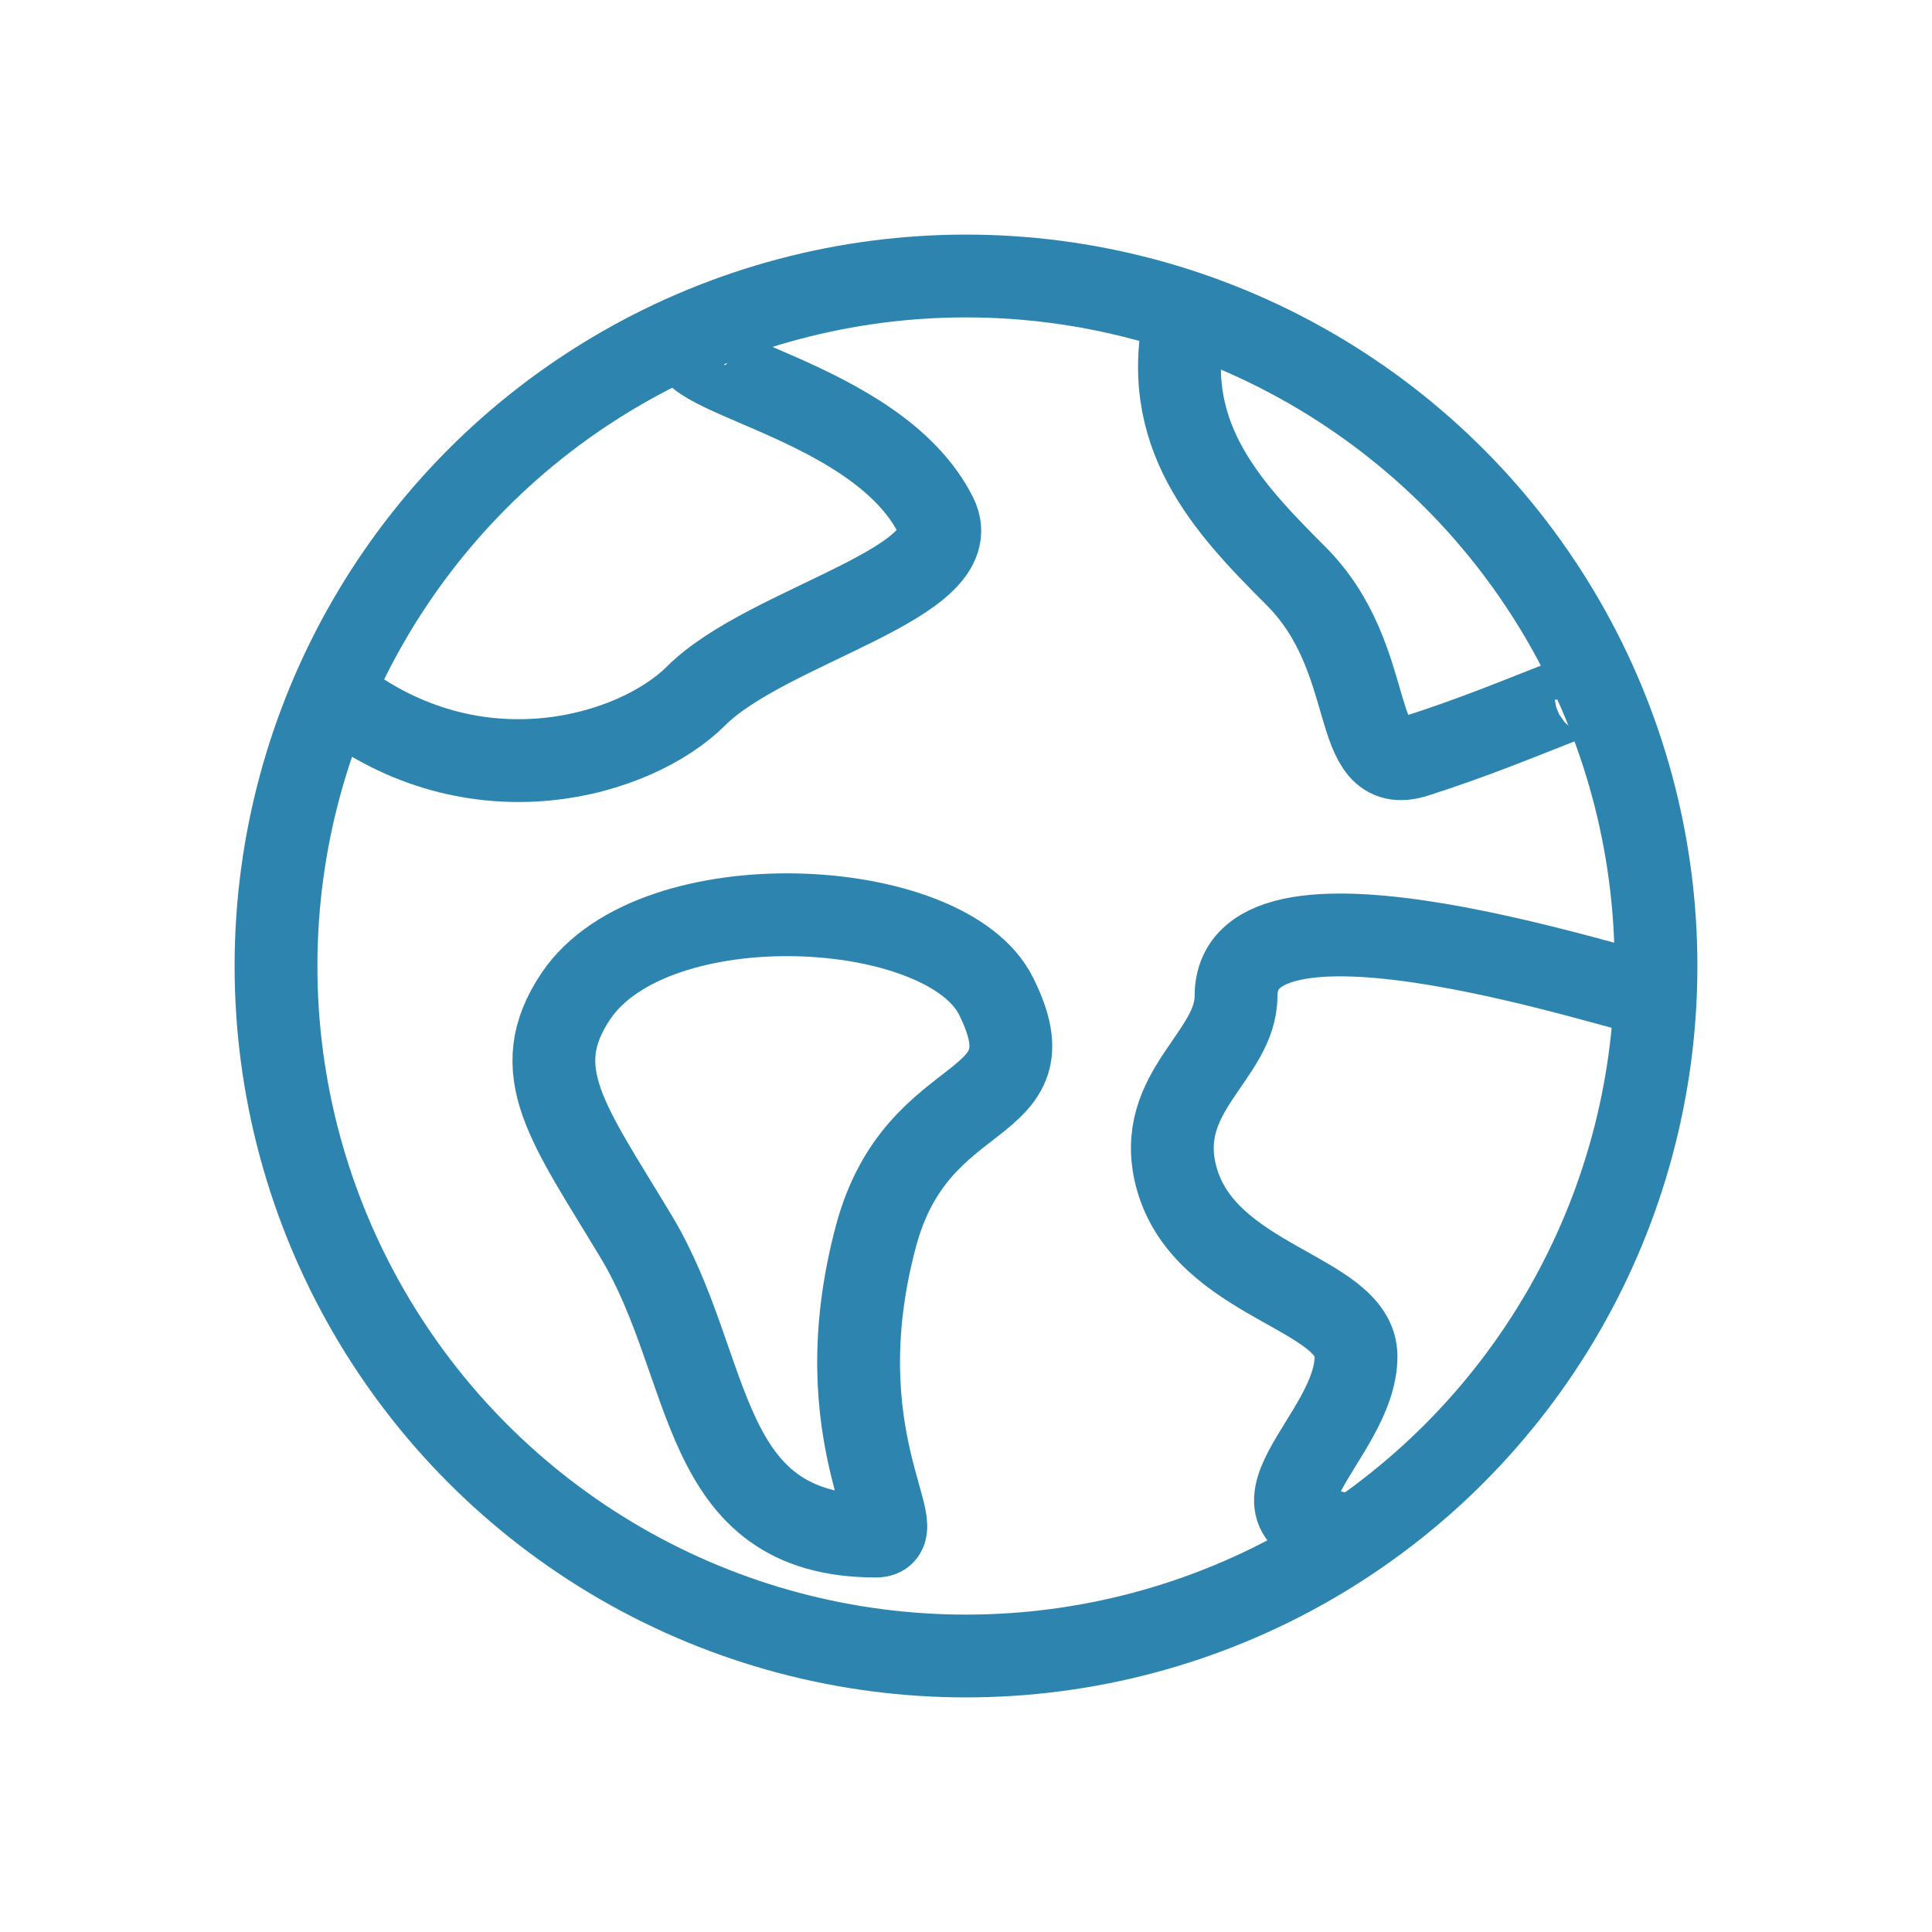
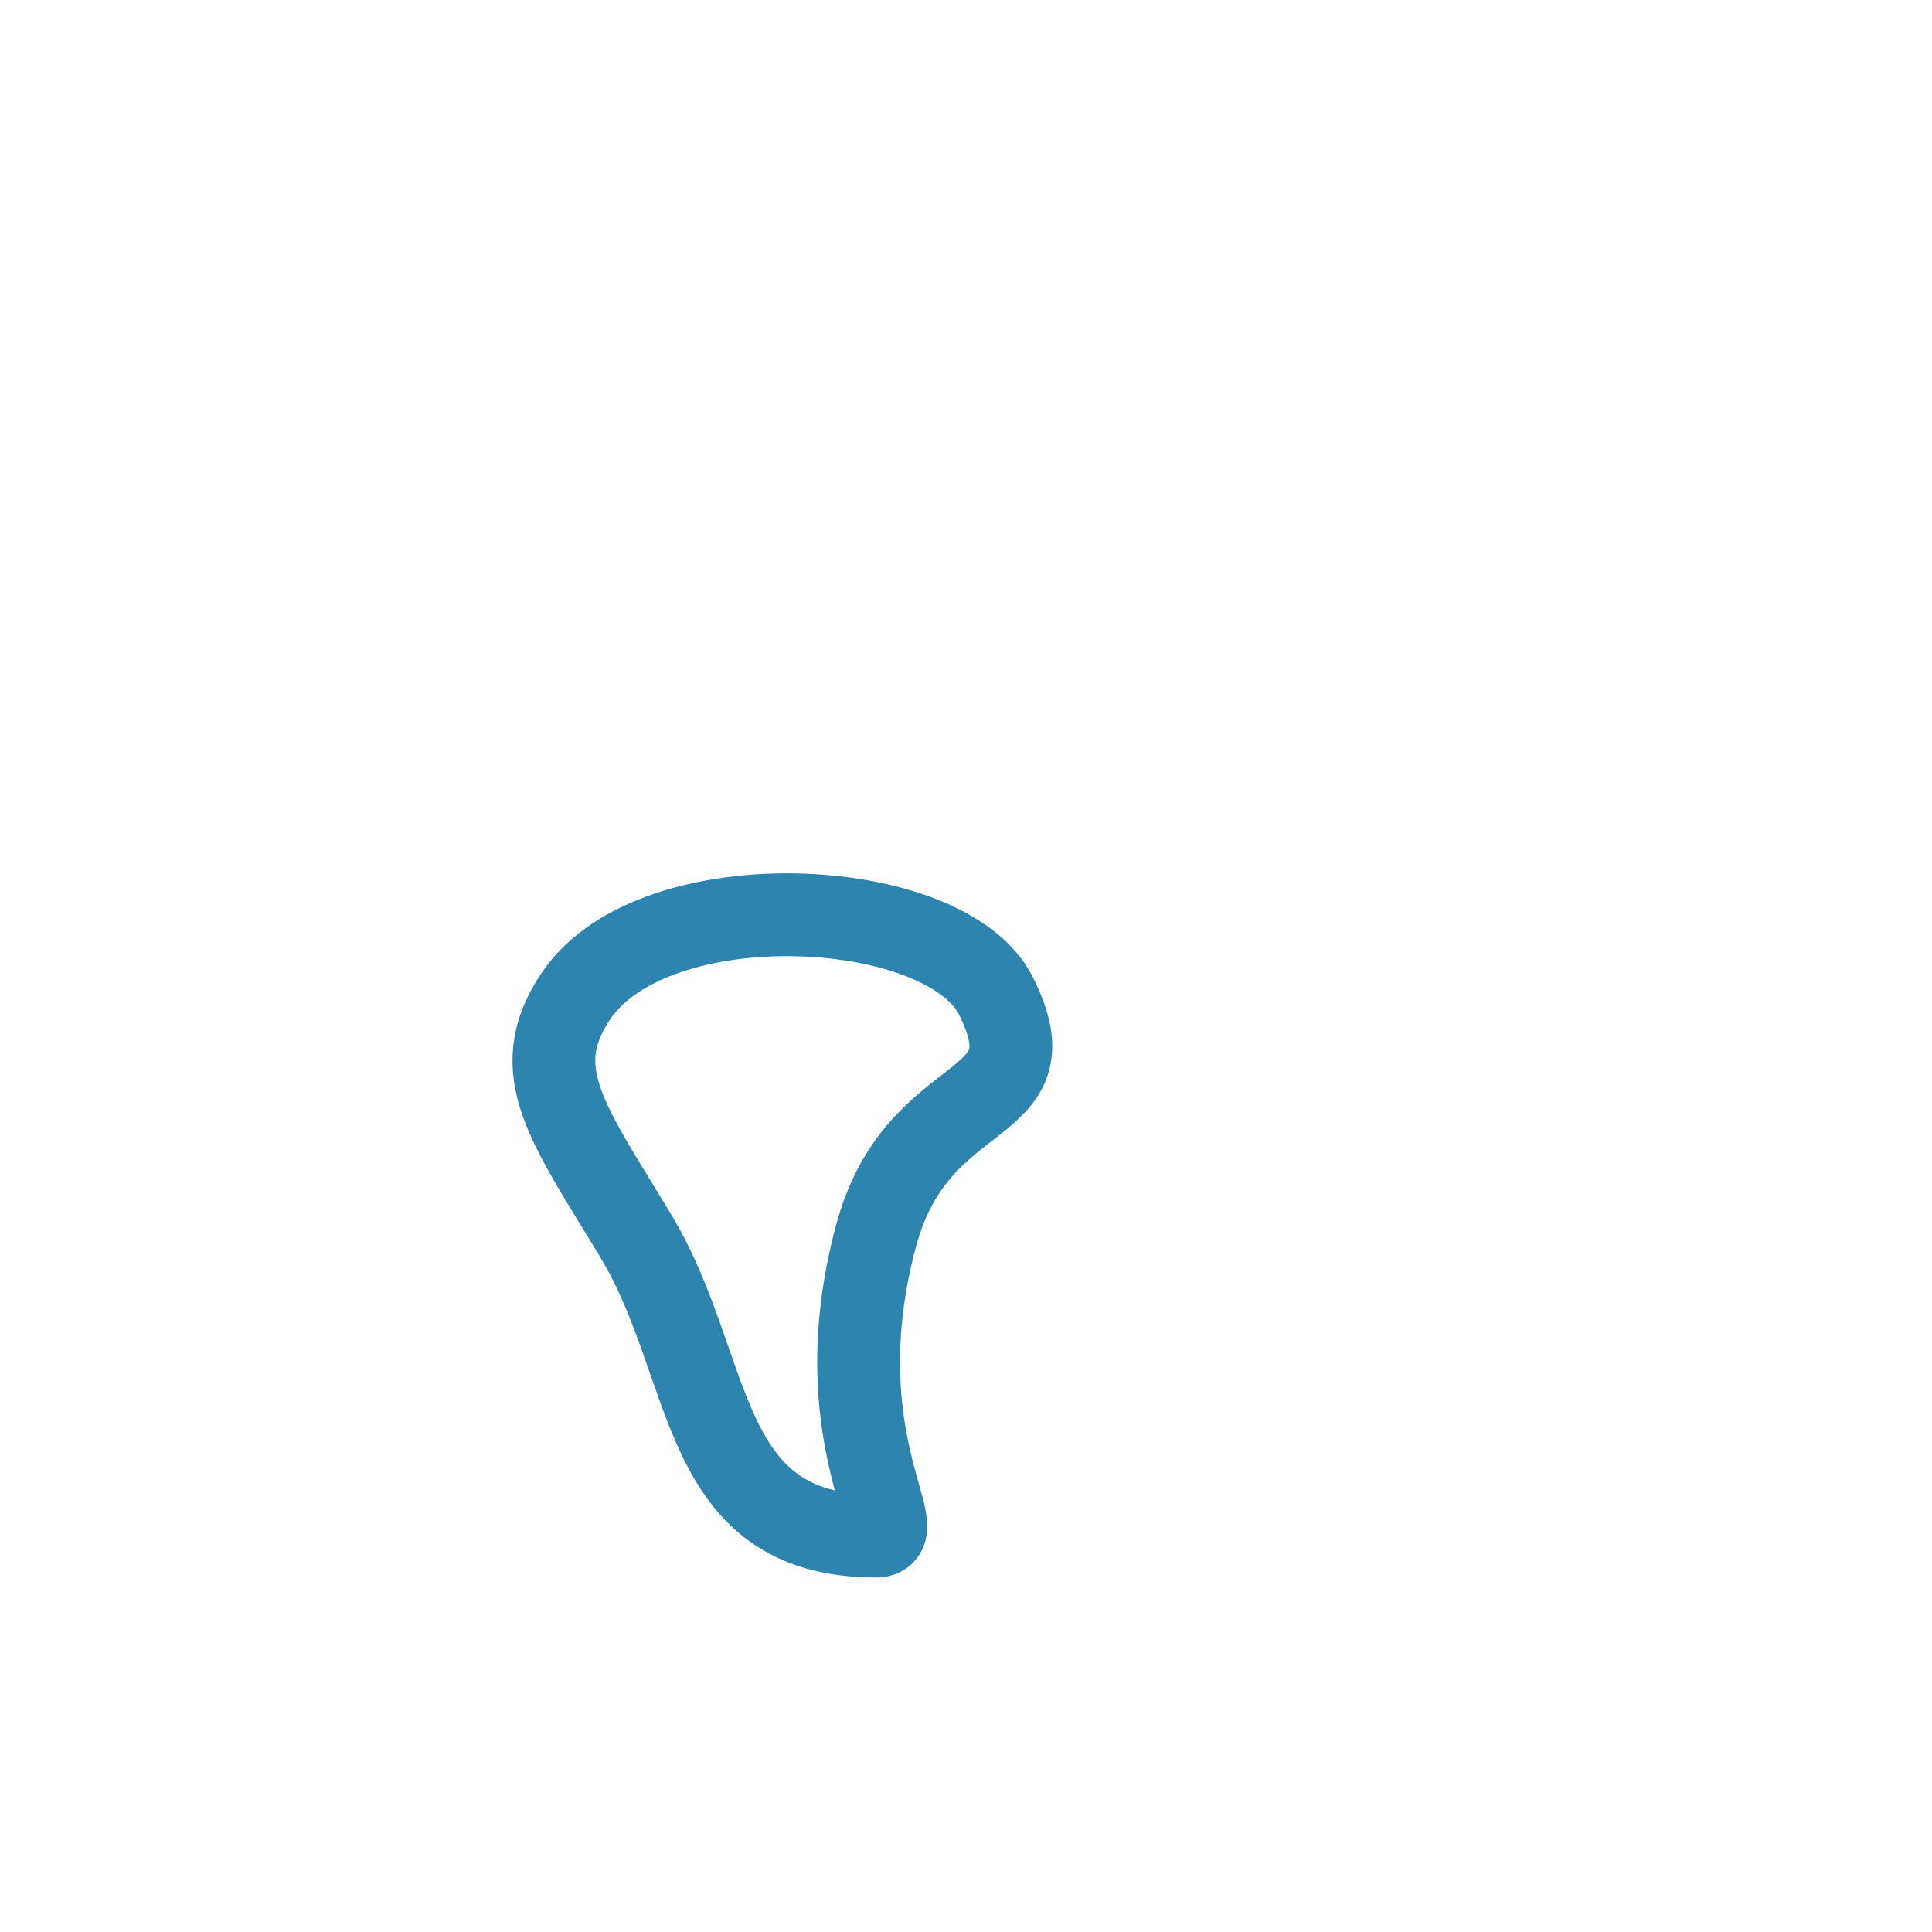
<svg xmlns="http://www.w3.org/2000/svg" width="70" height="70" viewBox="0 0 70 70">
  <g id="Group_363" data-name="Group 363" transform="translate(-497 -2333)">
    <g id="earth_2_" transform="translate(505.5 2325.89)">
-       <circle id="Ellipse_12" data-name="Ellipse 12" cx="25" cy="25" r="25" transform="translate(1.5 17.11)" fill="none" stroke="#2d85af" stroke-miterlimit="10" stroke-width="3" />
      <path id="Path_114" data-name="Path 114" d="M12.772,44.122c2.831-4.2,13.4-3.638,15.217,0,2.174,4.348-2.83,3.019-4.348,8.7-1.96,7.331,1.416,10.869,0,10.869-6.522,0-5.818-6.1-8.7-10.869C12.5,48.764,10.939,46.839,12.772,44.122Z" transform="translate(-0.403 -0.926)" fill="none" stroke="#2d85af" stroke-miterlimit="10" stroke-width="3" />
-       <path id="Path_115" data-name="Path 115" d="M52.8,44.152c-.788,0-15.217-4.977-15.217,0,0,2.174-2.964,3.452-2.174,6.522,1,3.871,6.512,4.188,6.522,6.522.013,2.968-4.946,5.933,0,6.522" transform="translate(-1.299 -0.955)" fill="none" stroke="#2d85af" stroke-miterlimit="10" stroke-width="3" />
-       <path id="Path_116" data-name="Path 116" d="M35.787,18.466c-1.043,4.391,1.435,7.022,3.978,9.565,3.043,3.043,1.869,7.326,4.348,6.522,3.935-1.261,6.478-2.652,6.522-2.174" transform="translate(-1.309 -0.052)" fill="none" stroke="#2d85af" stroke-miterlimit="10" stroke-width="3" />
-       <path id="Path_117" data-name="Path 117" d="M3.761,32.414c5.04,3.946,10.869,2.174,13.043,0,2.584-2.584,9.912-4.089,8.7-6.522-2.174-4.348-10.065-5.163-8.7-6.522" transform="translate(-0.087 -0.087)" fill="none" stroke="#2d85af" stroke-miterlimit="10" stroke-width="3" />
    </g>
    <rect id="Rectangle_160" data-name="Rectangle 160" width="70" height="70" transform="translate(497 2333)" fill="none" />
  </g>
</svg>